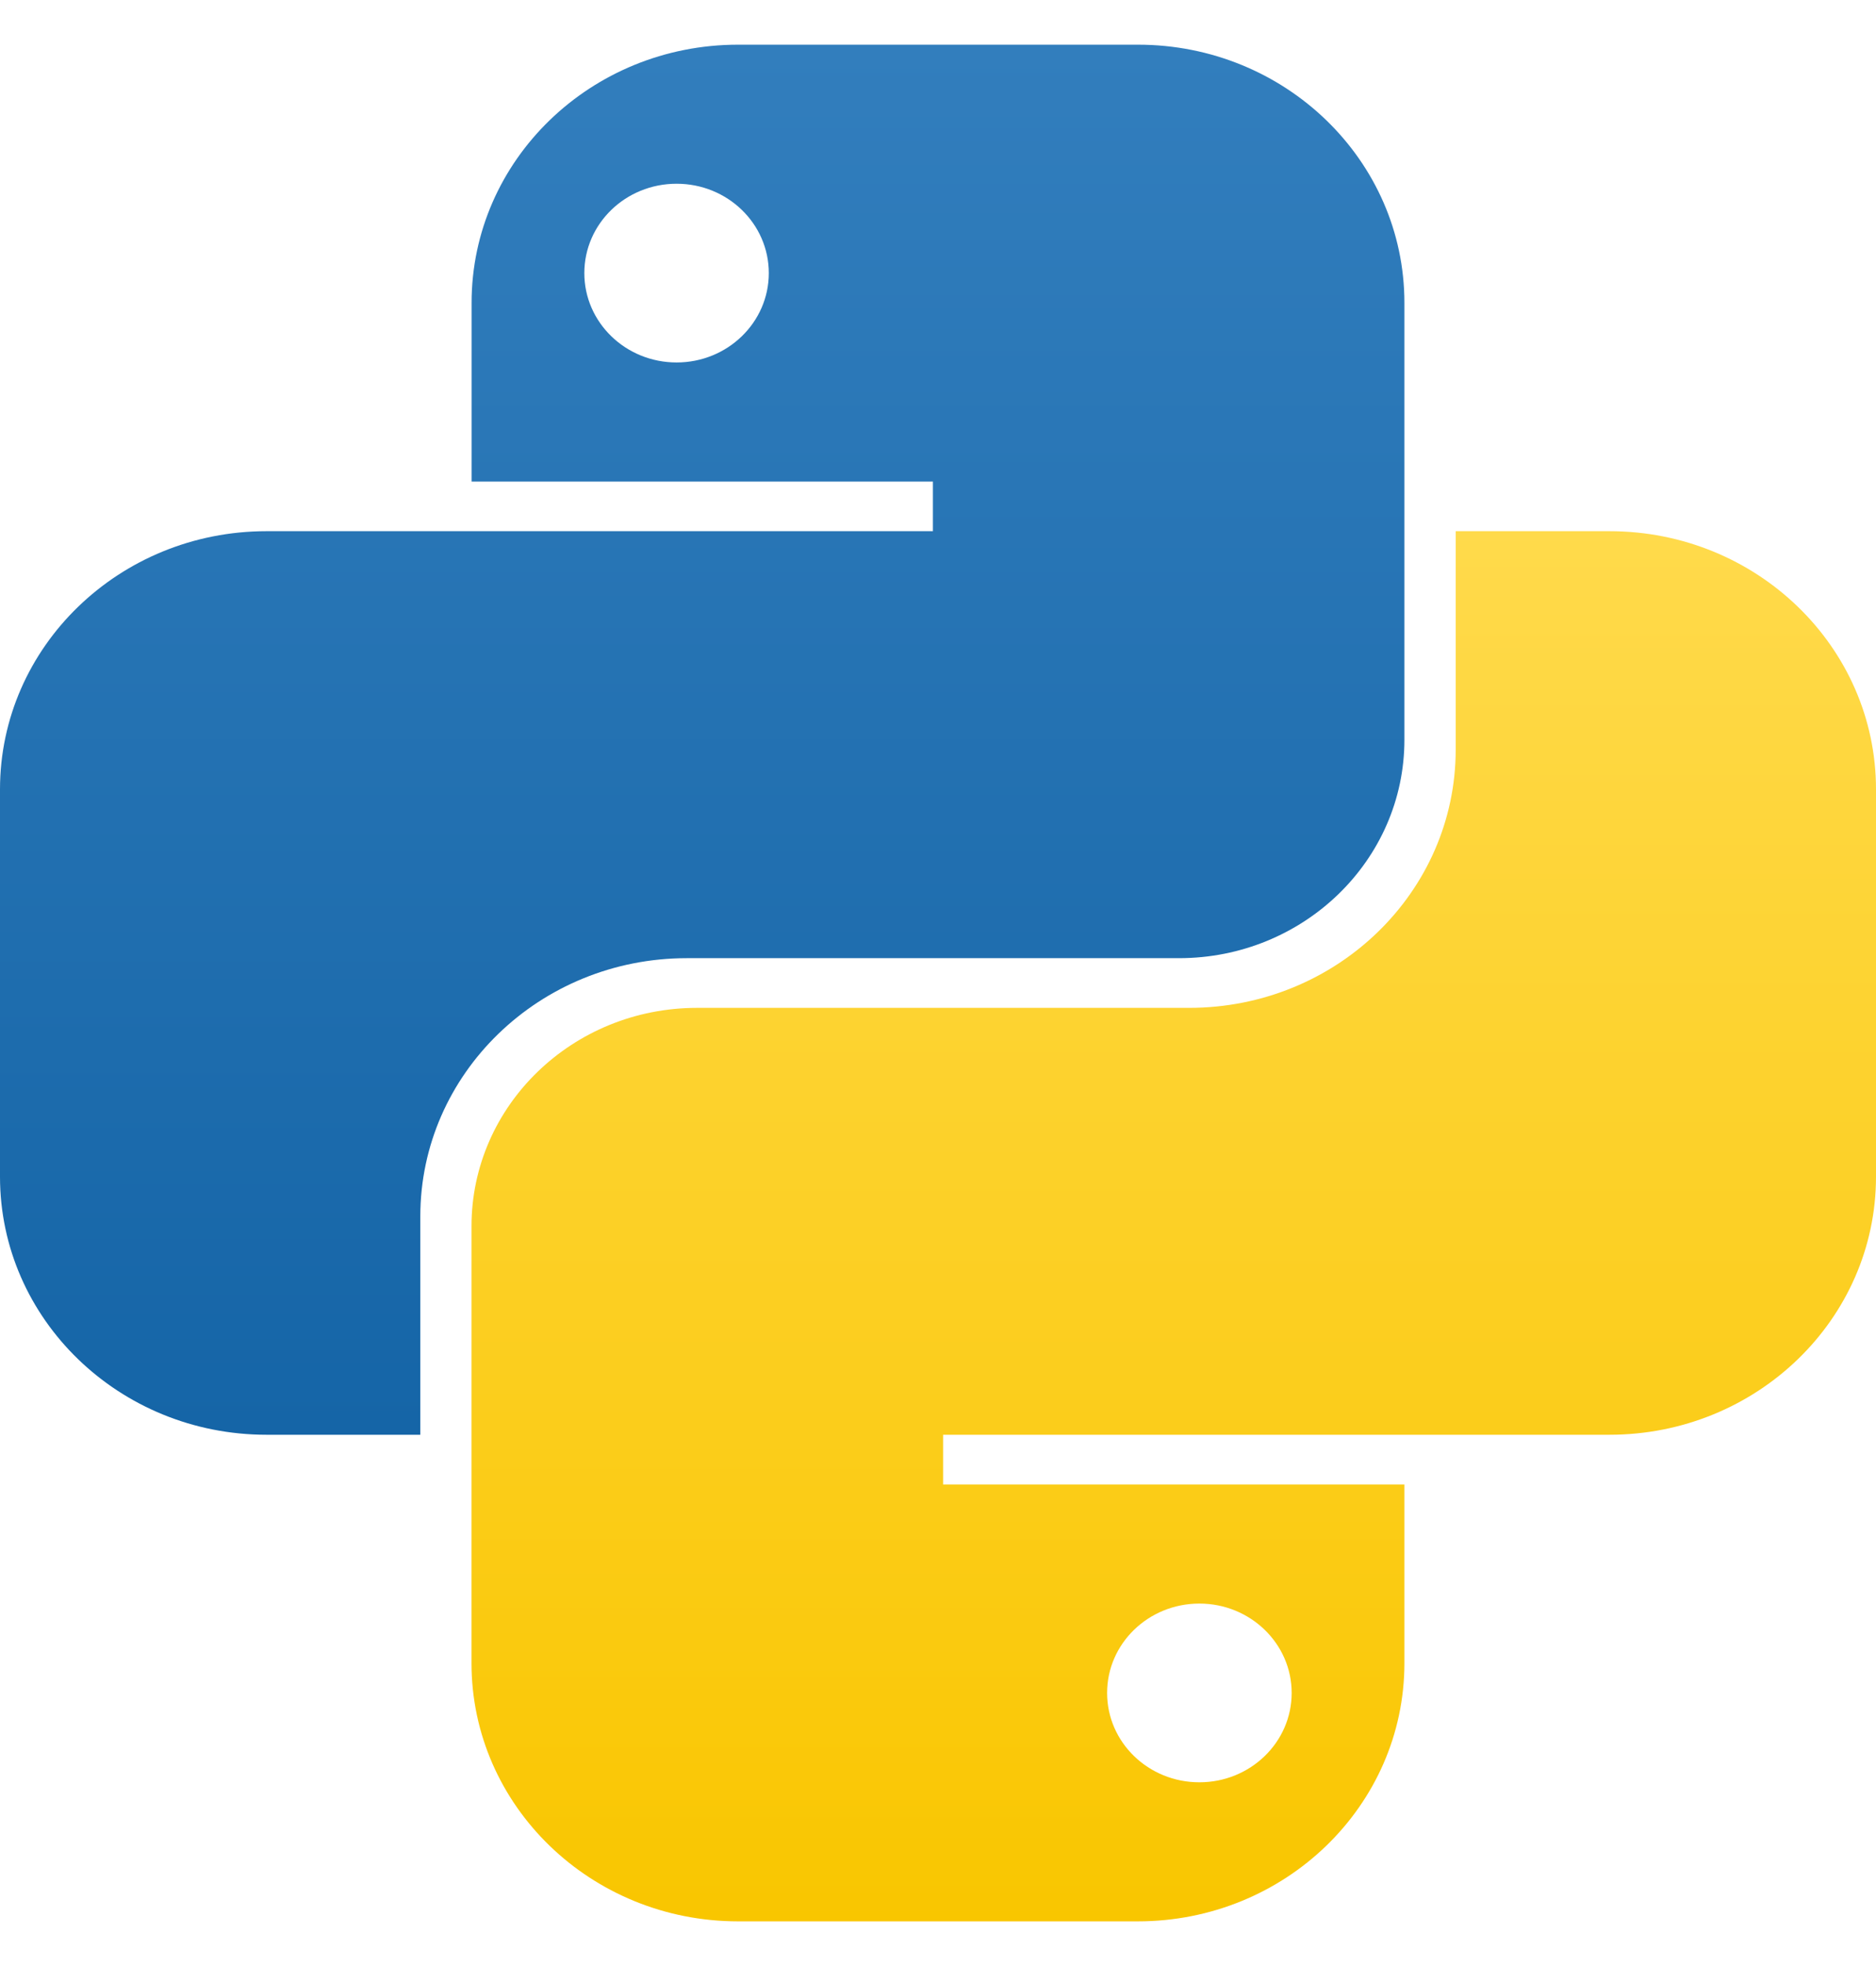
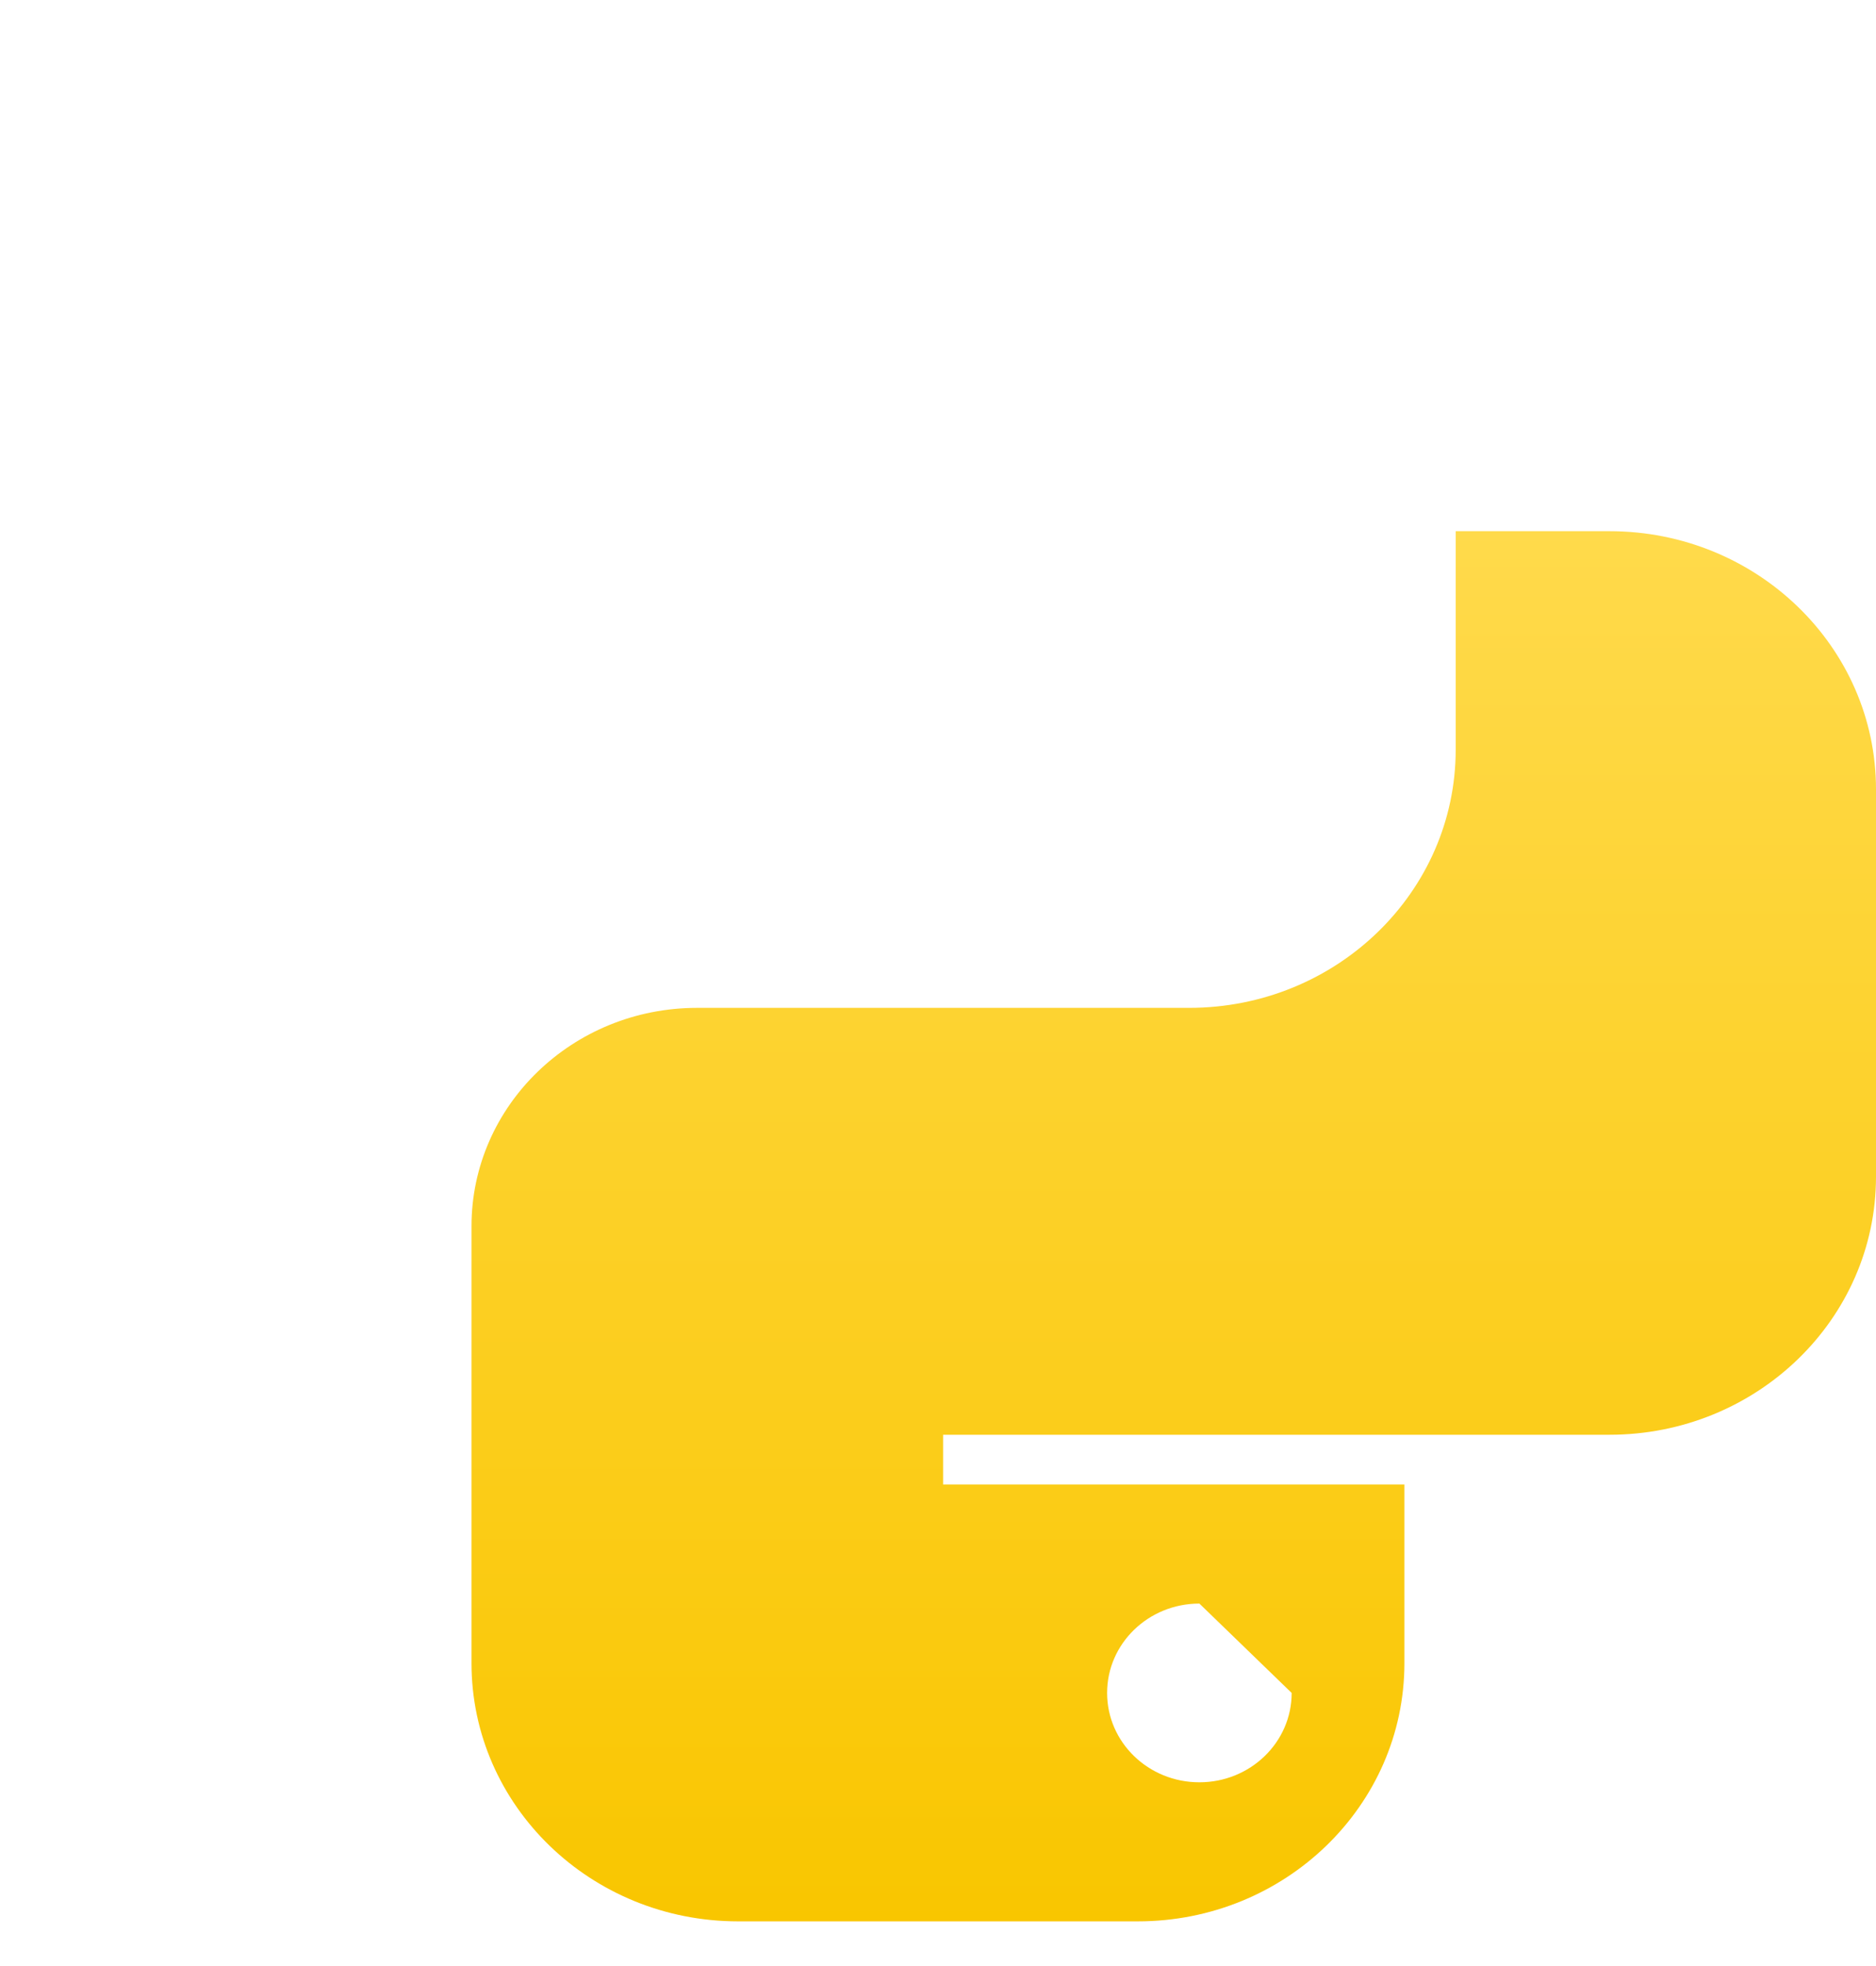
<svg xmlns="http://www.w3.org/2000/svg" width="21" height="22" viewBox="0 0 21 22" fill="none">
  <g id="python">
-     <path id="blue" fill-rule="evenodd" clip-rule="evenodd" d="M8.262 0.5C6.614 0.5 5.279 1.793 5.279 3.389V5.389H10.443V5.944H2.984C1.336 5.944 0 7.238 0 8.833L3.26041e-07 13.167C3.26041e-07 14.762 1.336 16.055 2.984 16.055H4.705V13.611C4.705 12.016 6.041 10.722 7.688 10.722H13.197C14.591 10.722 15.721 9.628 15.721 8.278V3.389C15.721 1.793 14.385 0.5 12.738 0.5H8.262ZM7.574 4.056C8.144 4.056 8.606 3.608 8.606 3.056C8.606 2.503 8.144 2.056 7.574 2.056C7.003 2.056 6.541 2.503 6.541 3.056C6.541 3.608 7.003 4.056 7.574 4.056Z" fill="url(#paint0_linear_2794_12870)" />
-     <path id="yellow" fill-rule="evenodd" clip-rule="evenodd" d="M12.737 21.5C14.385 21.5 15.721 20.206 15.721 18.611V16.611L10.557 16.611L10.557 16.055L18.016 16.055C19.664 16.055 21 14.762 21 13.167V8.833C21 7.238 19.664 5.944 18.016 5.944L16.295 5.944V8.389C16.295 9.984 14.959 11.278 13.311 11.278L7.803 11.278C6.409 11.278 5.278 12.372 5.278 13.722L5.278 18.611C5.278 20.206 6.614 21.5 8.262 21.5H12.737ZM13.426 17.944C12.855 17.944 12.393 18.392 12.393 18.944C12.393 19.497 12.855 19.944 13.426 19.944C13.996 19.944 14.459 19.497 14.459 18.944C14.459 18.392 13.996 17.944 13.426 17.944Z" fill="url(#paint1_linear_2794_12870)" />
+     <path id="yellow" fill-rule="evenodd" clip-rule="evenodd" d="M12.737 21.5C14.385 21.5 15.721 20.206 15.721 18.611V16.611L10.557 16.611L10.557 16.055L18.016 16.055C19.664 16.055 21 14.762 21 13.167V8.833C21 7.238 19.664 5.944 18.016 5.944L16.295 5.944V8.389C16.295 9.984 14.959 11.278 13.311 11.278L7.803 11.278C6.409 11.278 5.278 12.372 5.278 13.722L5.278 18.611C5.278 20.206 6.614 21.5 8.262 21.5H12.737ZM13.426 17.944C12.855 17.944 12.393 18.392 12.393 18.944C12.393 19.497 12.855 19.944 13.426 19.944C13.996 19.944 14.459 19.497 14.459 18.944Z" fill="url(#paint1_linear_2794_12870)" />
  </g>
  <defs>
    <linearGradient id="paint0_linear_2794_12870" x1="7.861" y1="0.5" x2="7.861" y2="16.055" gradientUnits="userSpaceOnUse">
      <stop stop-color="#327EBD" />
      <stop offset="1" stop-color="#1565A7" />
    </linearGradient>
    <linearGradient id="paint1_linear_2794_12870" x1="13.139" y1="5.944" x2="13.139" y2="21.5" gradientUnits="userSpaceOnUse">
      <stop stop-color="#FFDA4B" />
      <stop offset="1" stop-color="#F9C600" />
    </linearGradient>
  </defs>
</svg>